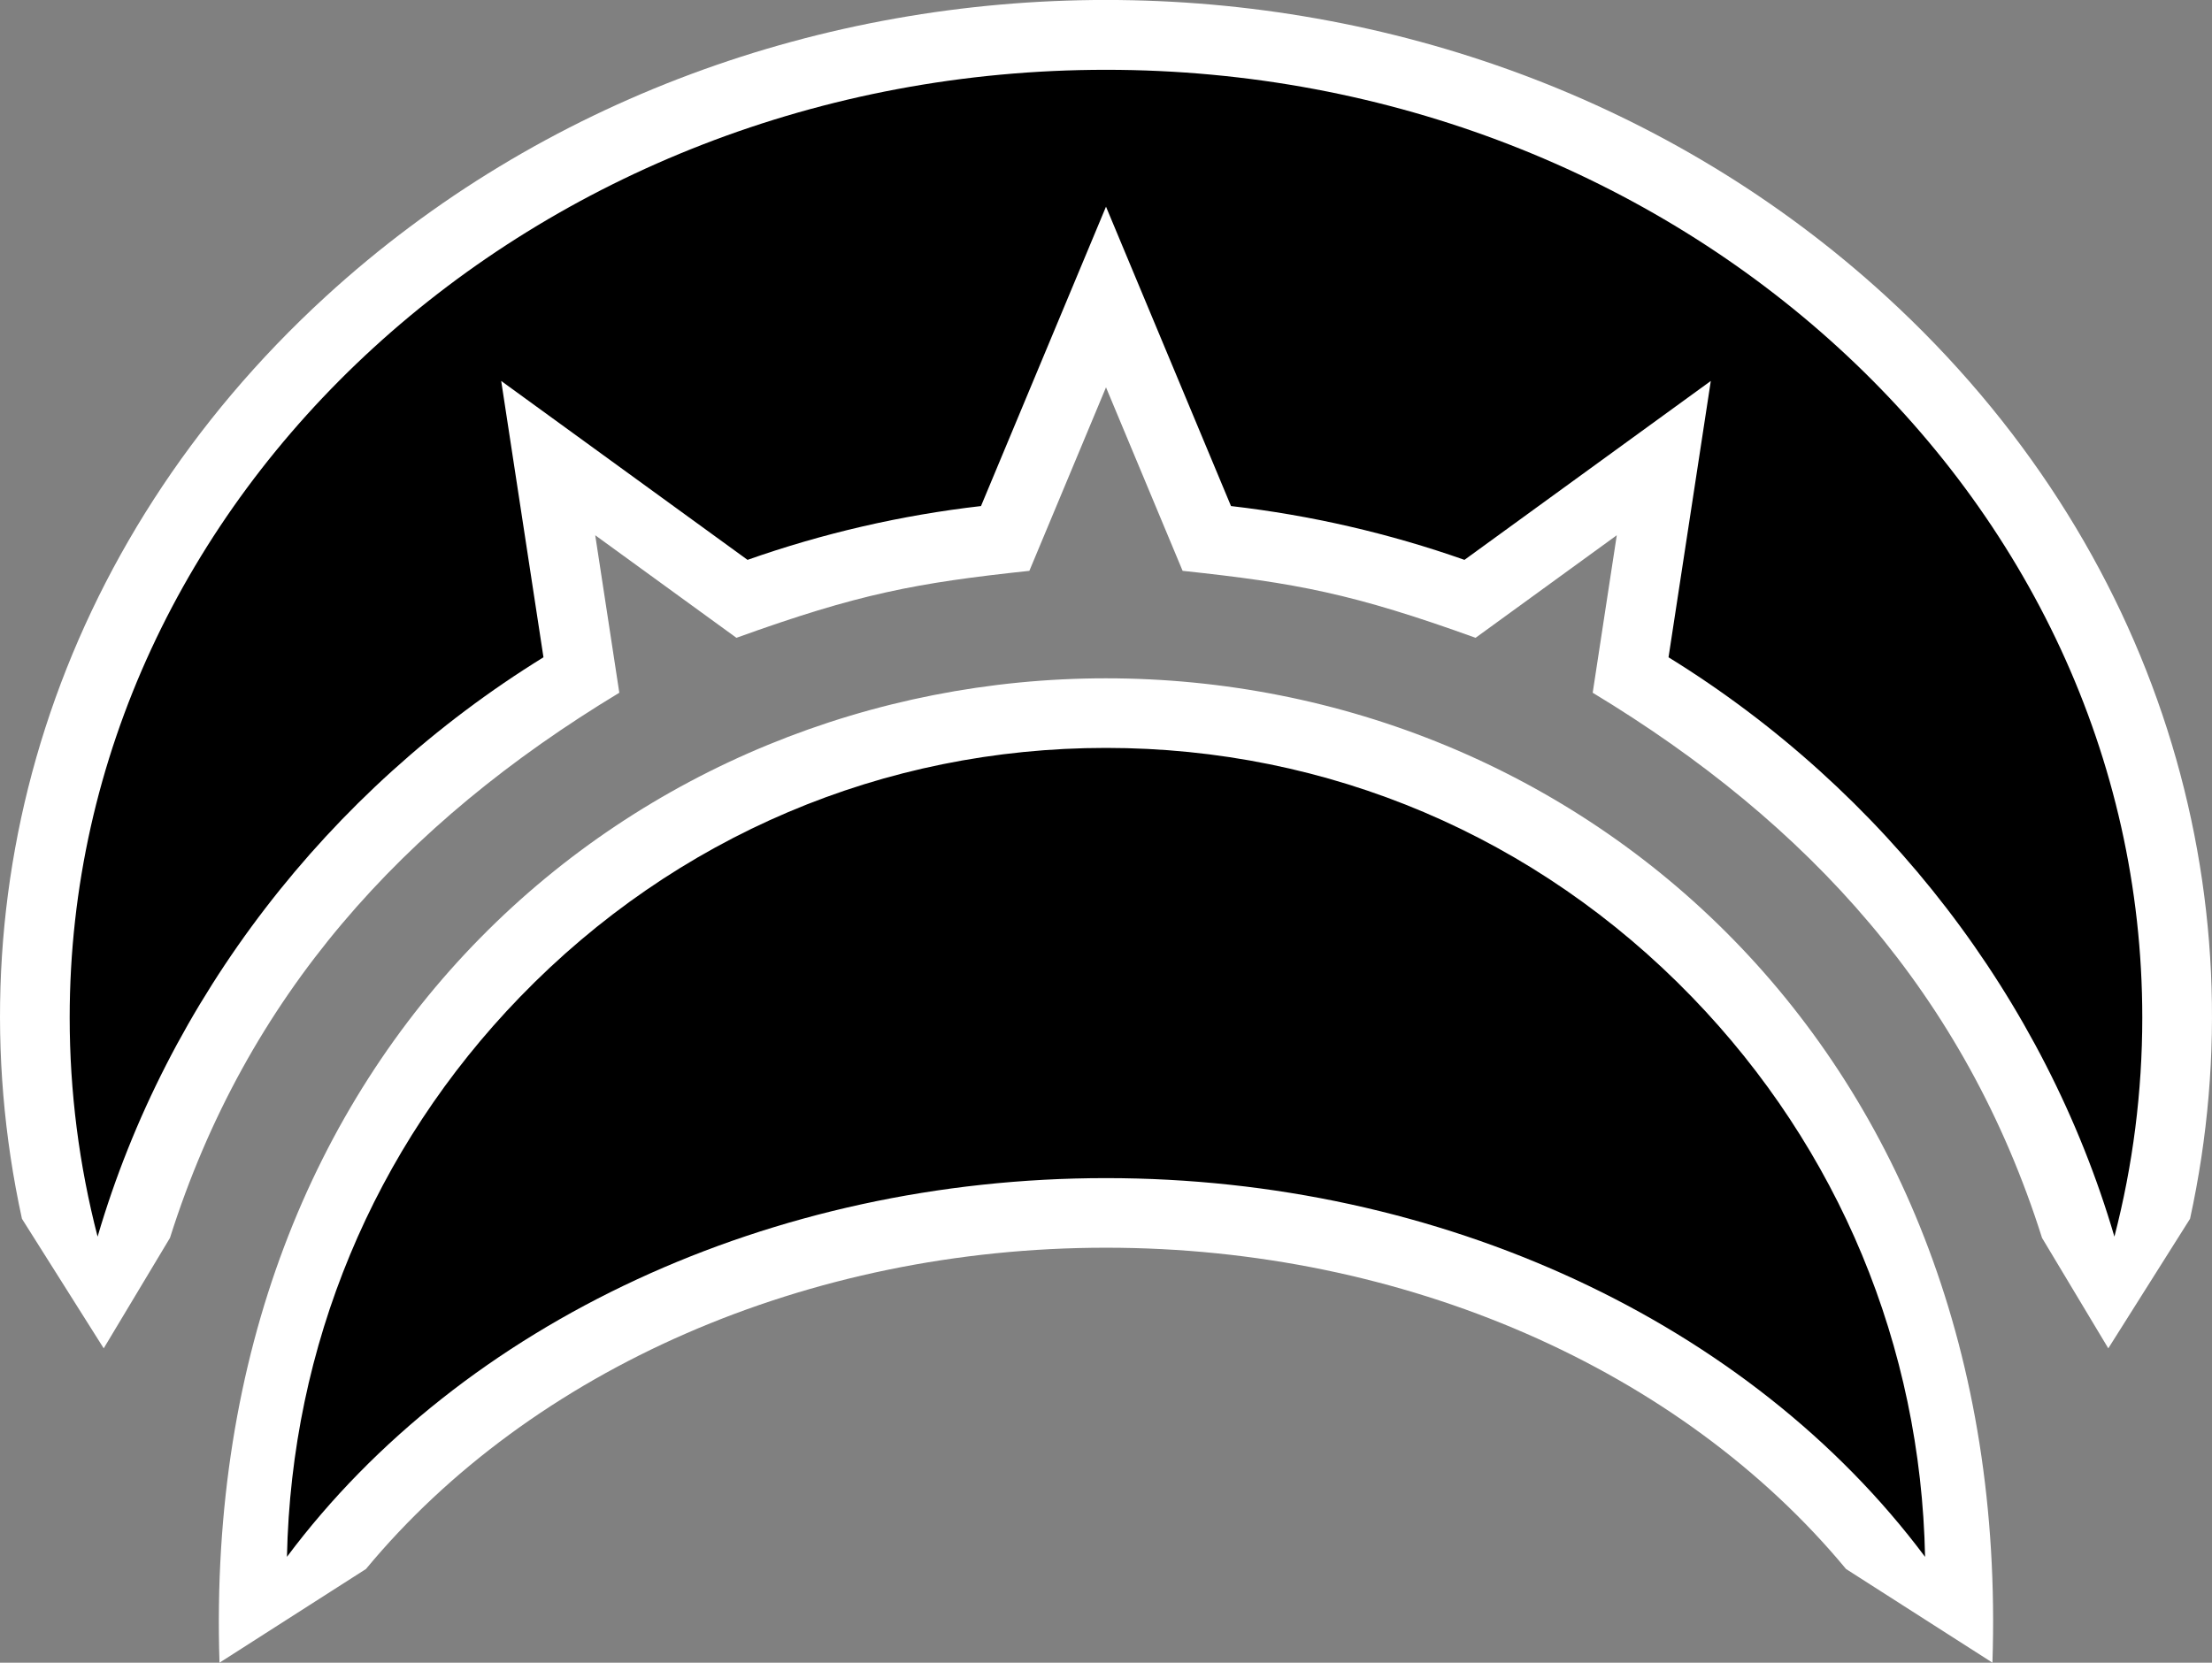
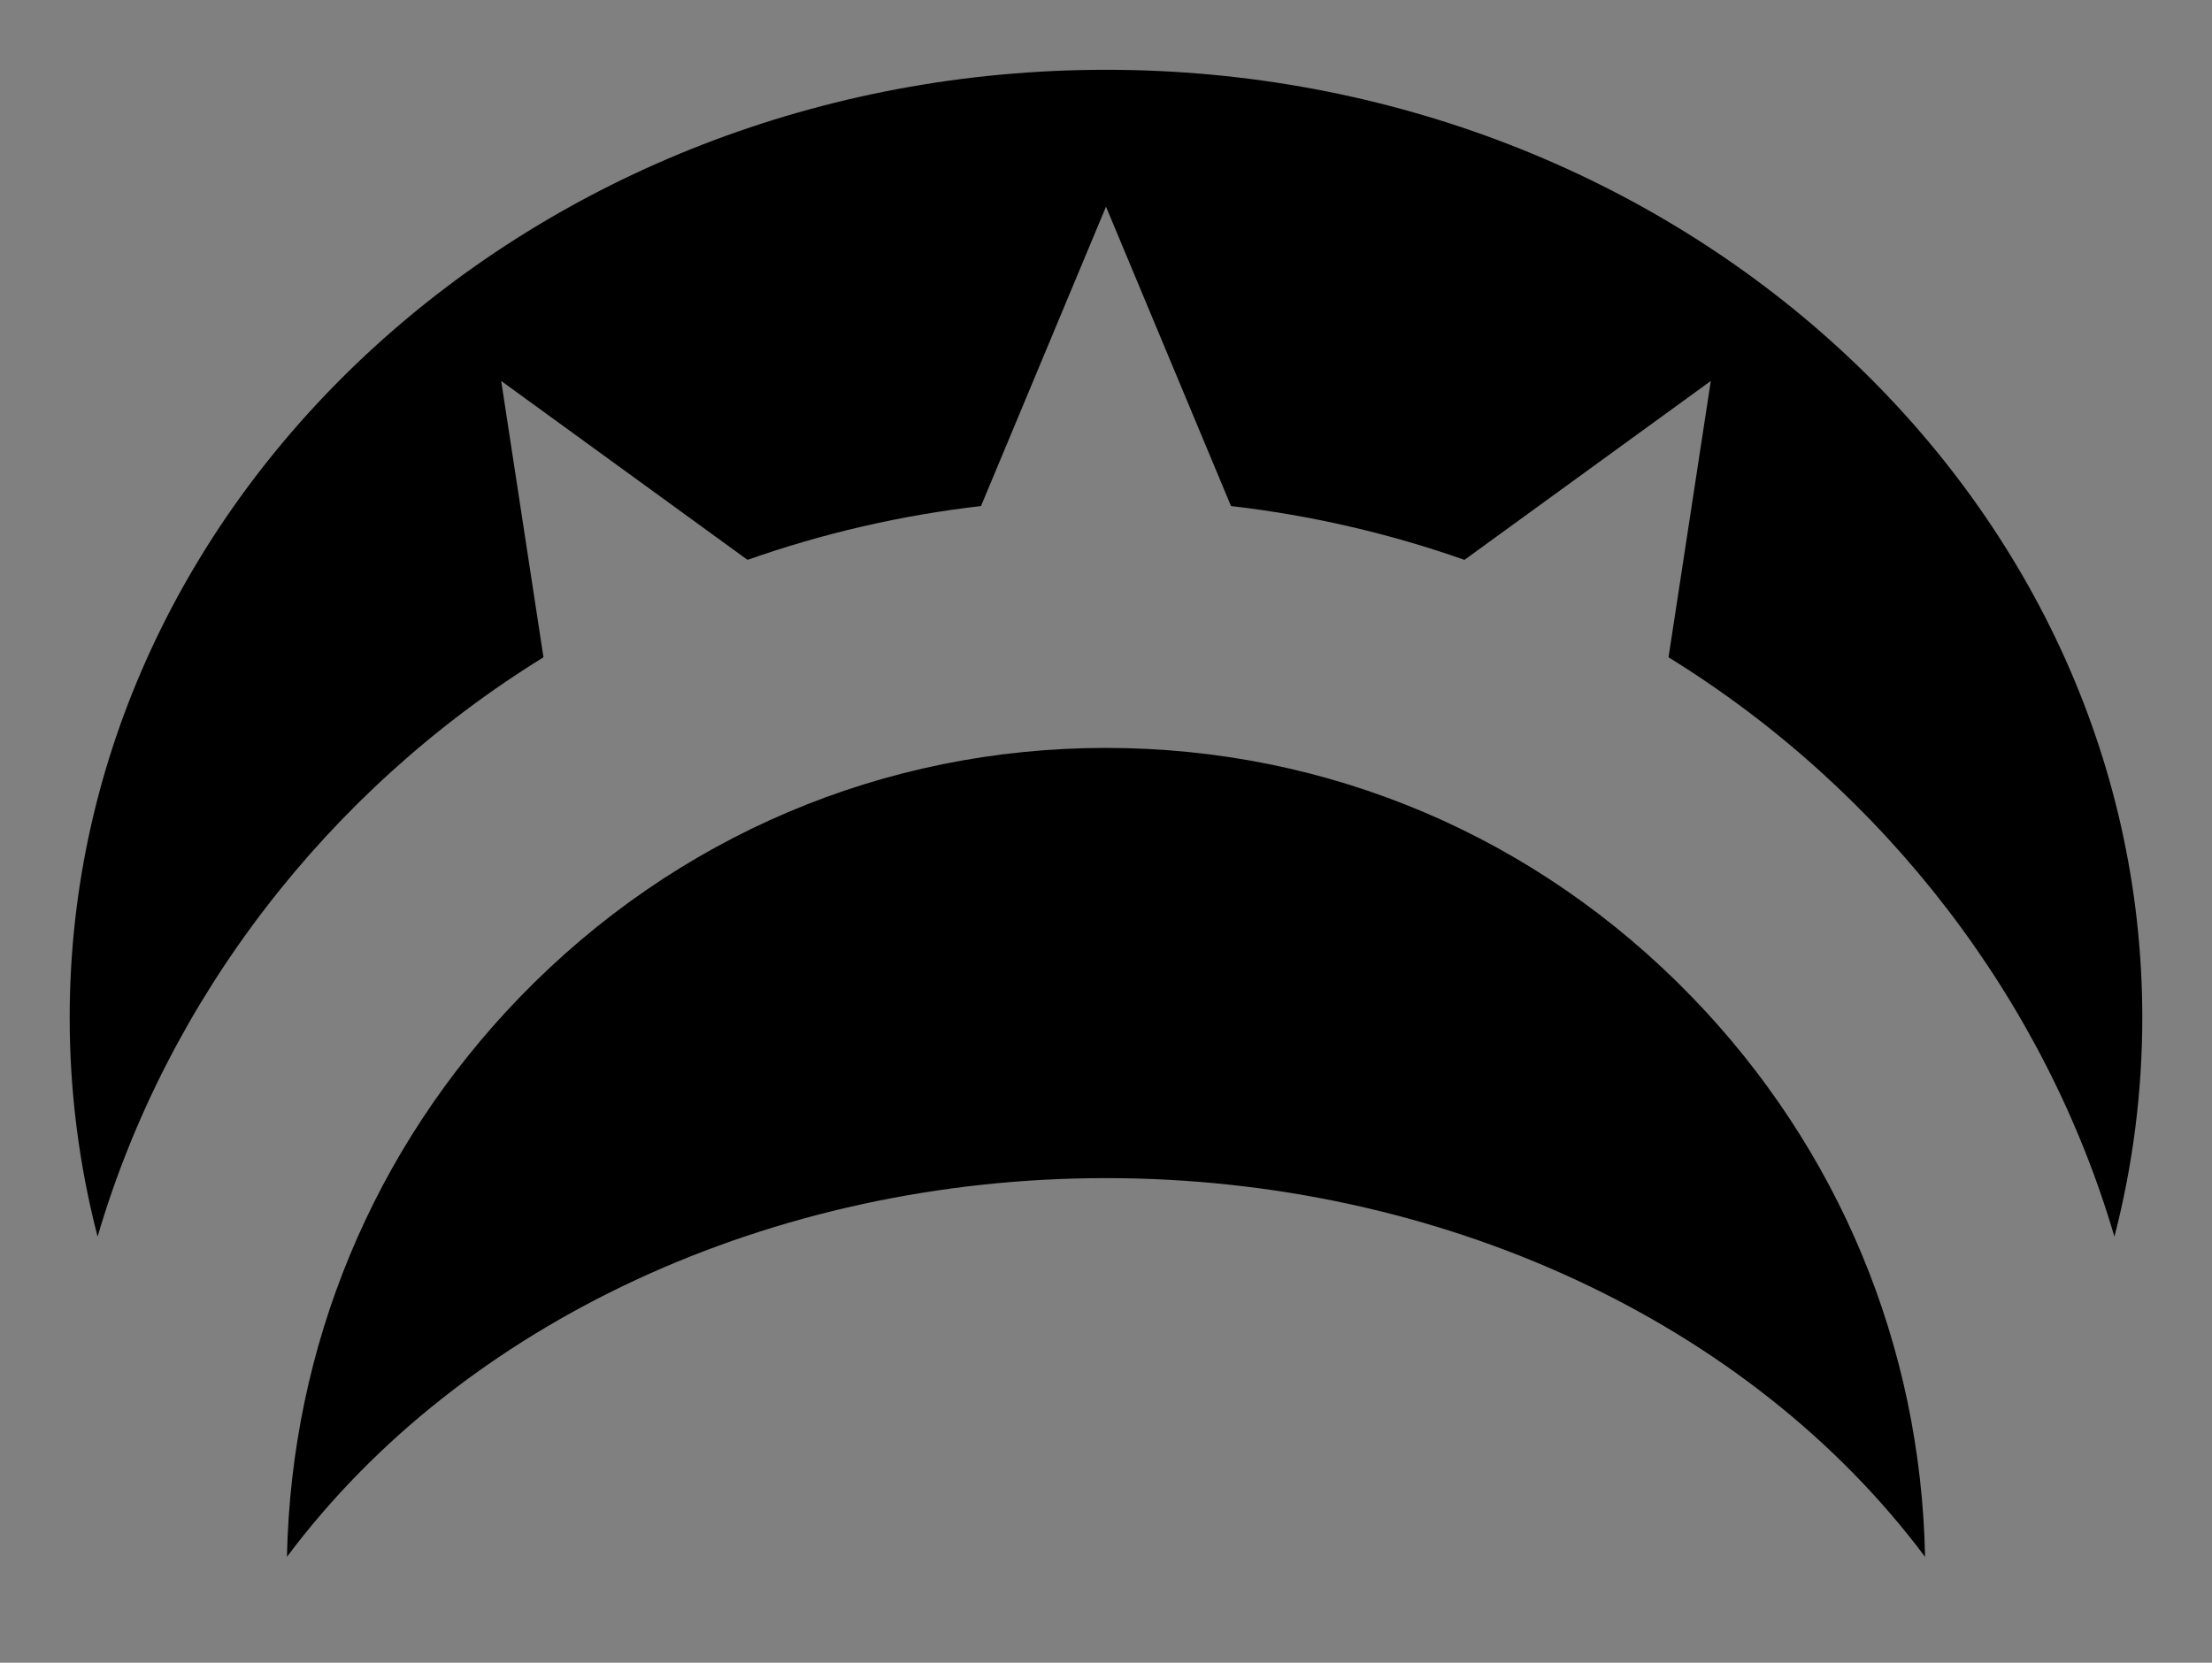
<svg xmlns="http://www.w3.org/2000/svg" version="1.1" id="Layer_1" x="0px" y="0px" width="66.502px" height="50px" viewBox="0 0 66.502 50" enable-background="new 0 0 66.502 50" xml:space="preserve">
  <rect x="0" y="0" width="66.502" height="50" fill="#808080" stroke="none" />
  <g>
-     <path fill="#FFFFFF" d="M59.901,49.999L55.5,47.183c-4.982-6.011-13.278-9.662-22.249-9.662s-17.267,3.651-22.249,9.662L6.599,50   C5.997,31.329,19.243,20.398,33.251,20.398C47.396,20.398,60.513,31.475,59.901,49.999z M65.842,36.651   c2.142-9.805-0.938-20.229-9.132-27.734c-12.979-11.889-33.936-11.892-46.917,0C1.646,16.38-1.494,26.787,0.66,36.651l2.458,3.896   l1.992-3.321c2.305-7.284,6.996-12.459,13.509-16.394c-0.794-5.196,0.043,0.279-0.724-4.736c4.135,3.004,3.312,2.406,4.245,3.084   c3.676-1.326,5.393-1.649,8.807-2.014c0.477-1.143,0.076-0.183,2.304-5.518c2.083,4.99,1.786,4.279,2.303,5.518   c3.415,0.365,5.113,0.681,8.808,2.014c0.928-0.674,0.118-0.085,4.245-3.084c-0.767,5.014,0.07-0.46-0.724,4.736   c6.512,3.935,11.204,9.109,13.509,16.394l1.992,3.321L65.842,36.651z" />
    <g>
      <path d="M57.876,46.818c-5.273-7.058-14.567-11.39-24.625-11.39c-10.057,0-19.351,4.332-24.624,11.389    c0.132-6.342,2.592-12.278,7.01-16.84c4.675-4.828,10.931-7.486,17.614-7.486c6.687,0,12.944,2.661,17.618,7.492    C55.288,34.55,57.748,40.484,57.876,46.818z M63.568,37.188c-2.092-7.133-6.903-13.407-13.405-17.422l1.271-8.31l-7.406,5.38    c-2.266-0.798-4.624-1.342-7.019-1.618l-3.758-9.003l-3.758,9.003c-2.395,0.275-4.754,0.819-7.019,1.618l-7.406-5.38l1.271,8.31    C9.836,23.781,5.024,30.055,2.934,37.188c-0.557-2.152-0.839-4.361-0.839-6.587c0-15.716,13.977-28.502,31.156-28.502    s31.155,12.786,31.155,28.502C64.406,32.828,64.125,35.037,63.568,37.188z" />
    </g>
  </g>
</svg>